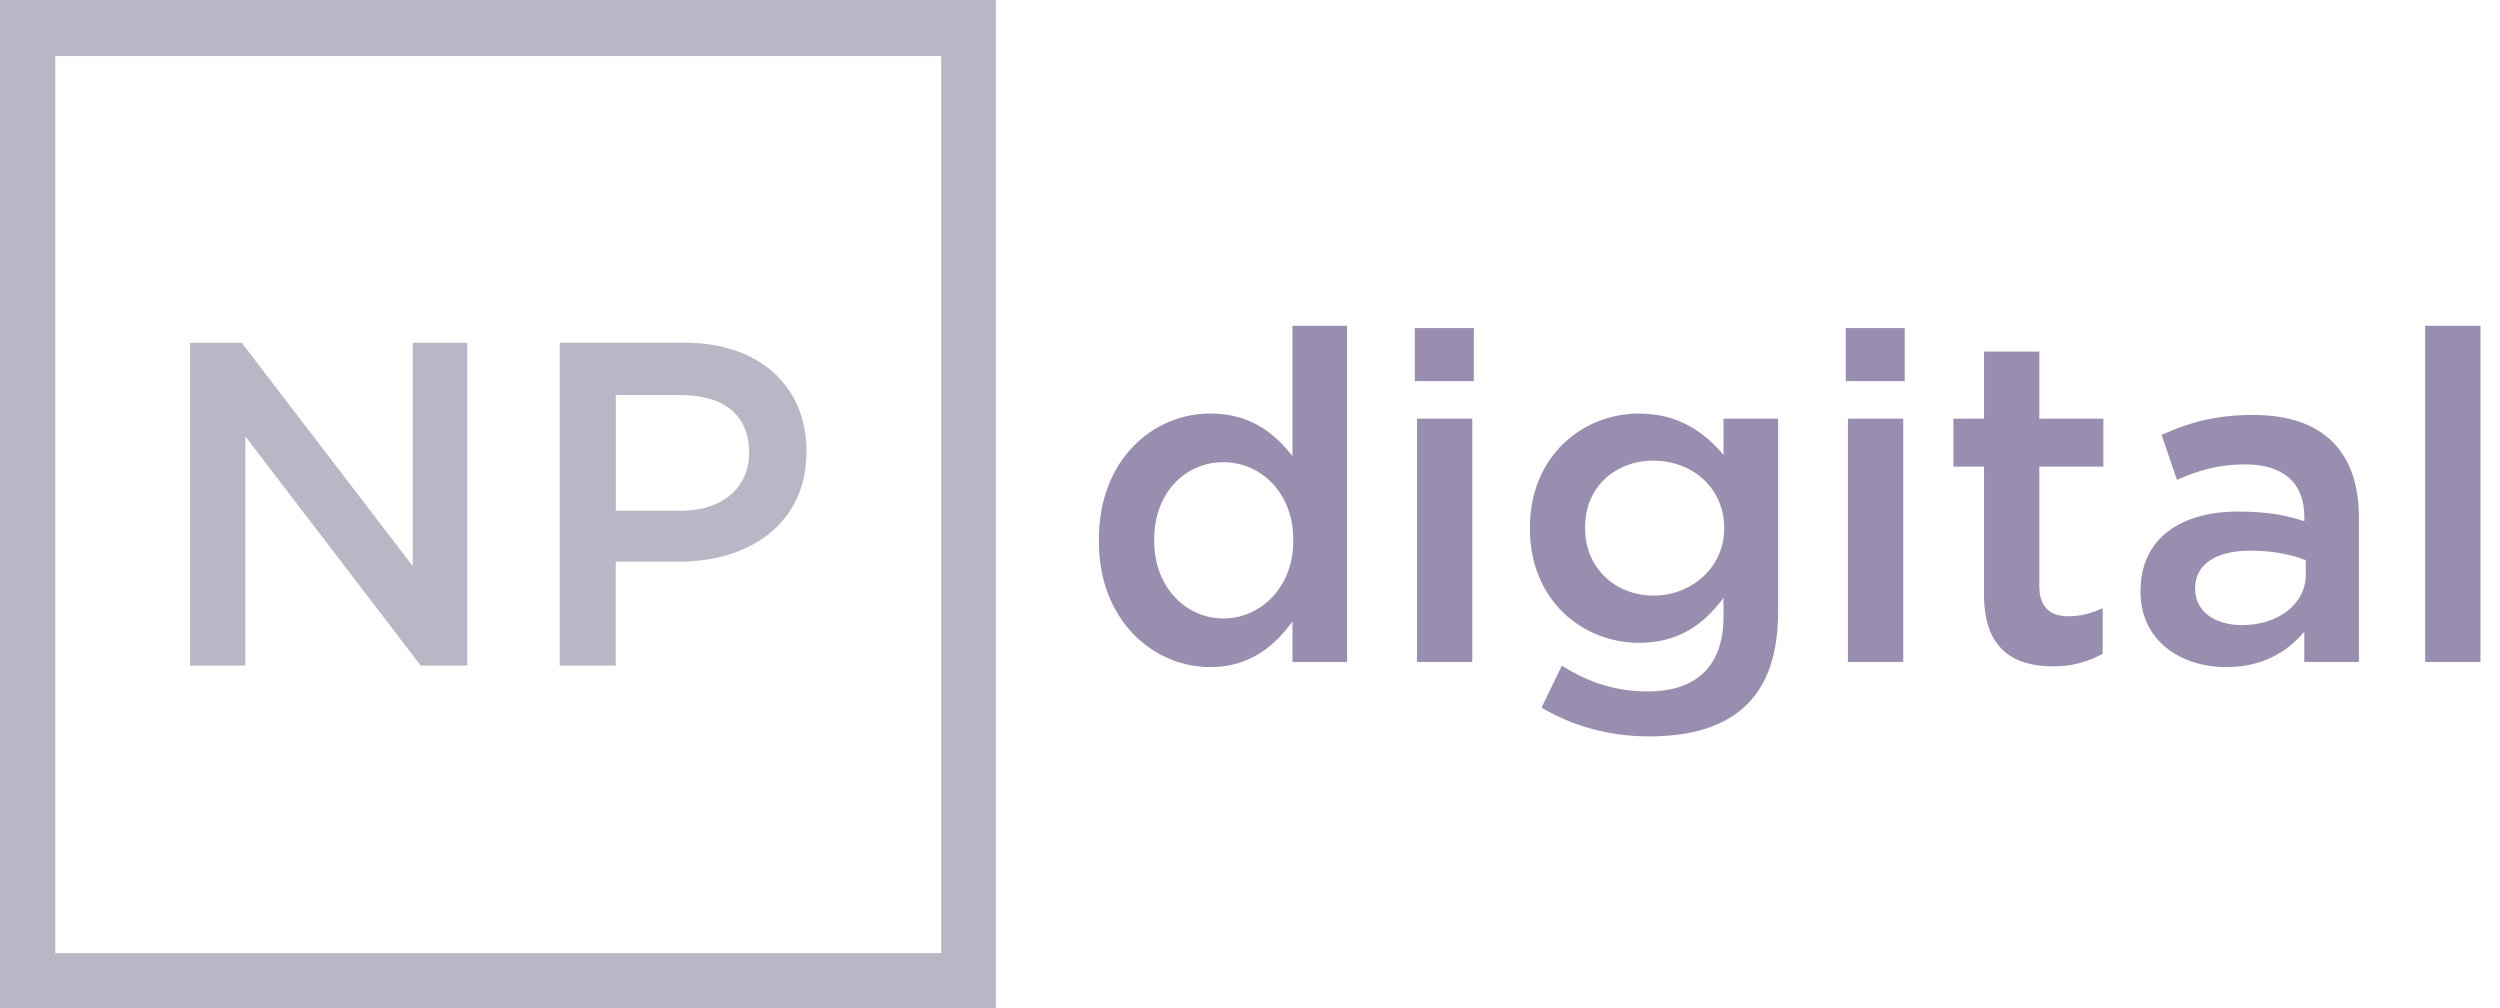
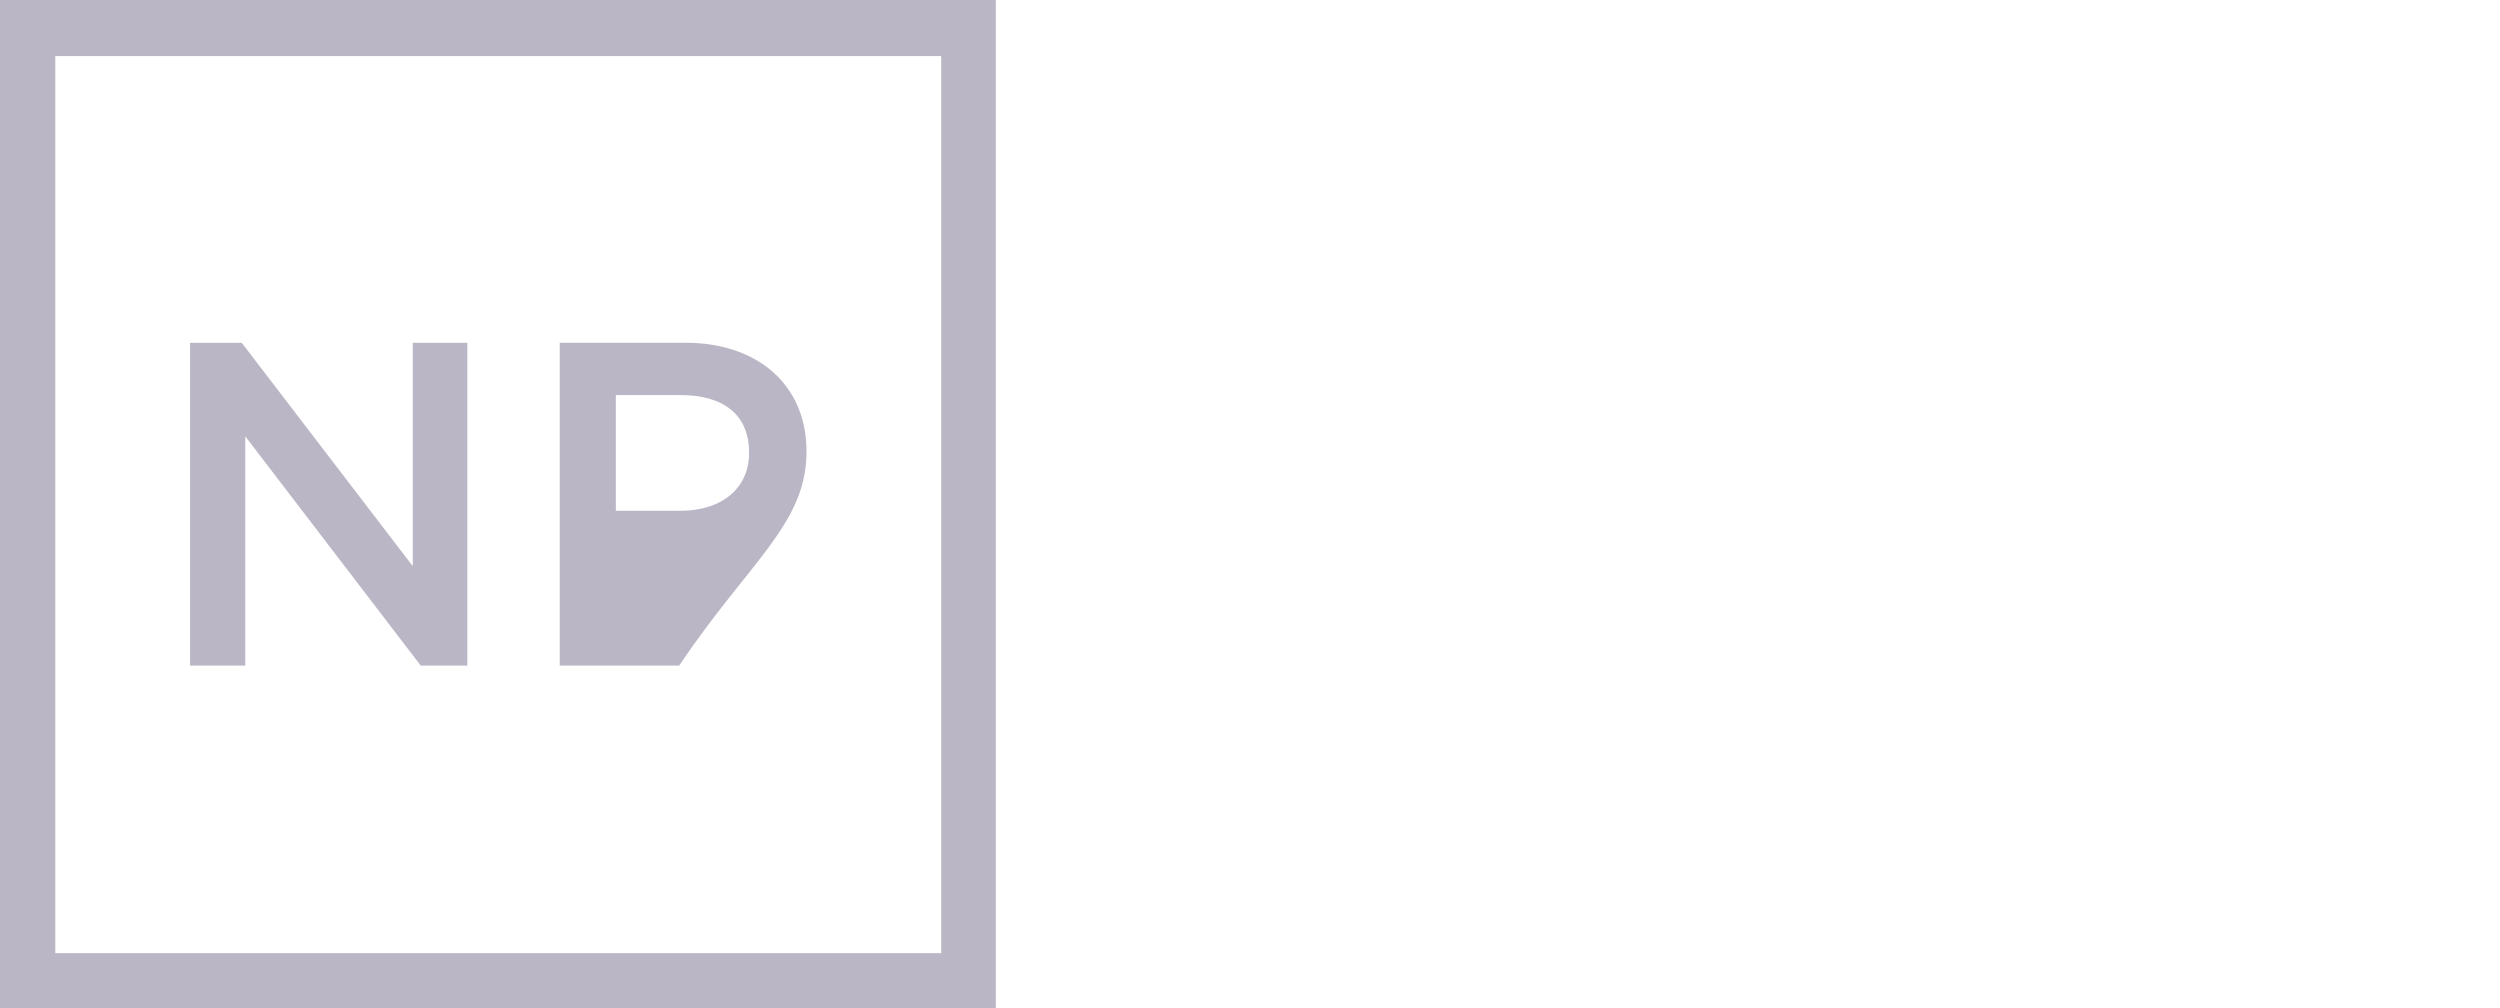
<svg xmlns="http://www.w3.org/2000/svg" width="119" height="48" viewBox="0 0 119 48" fill="none">
-   <path d="M57.606 31.754C59.477 31.754 60.656 30.77 61.521 29.579V31.509H64.119V15.508H61.521V21.717C60.691 20.628 59.512 19.682 57.606 19.682C54.905 19.682 52.305 21.857 52.305 25.681V25.752C52.305 29.579 54.94 31.754 57.606 31.754ZM58.232 29.439C56.465 29.439 54.94 27.964 54.94 25.755V25.684C54.94 23.404 56.465 22 58.232 22C59.999 22 61.559 23.439 61.559 25.684V25.755C61.559 27.964 59.999 29.439 58.232 29.439ZM67.345 18.141H70.153V15.616H67.345V18.141ZM67.449 31.509H70.081V19.93H67.449V31.509ZM78.502 35.053C80.546 35.053 82.14 34.562 83.181 33.508C84.152 32.525 84.637 31.088 84.637 29.123V19.93H82.039V21.65C81.14 20.596 79.926 19.685 78.02 19.685C75.354 19.685 72.822 21.685 72.822 25.124V25.159C72.822 28.563 75.316 30.598 78.02 30.598C79.891 30.598 81.105 29.722 82.039 28.458V29.369C82.039 31.684 80.756 32.913 78.436 32.913C76.876 32.913 75.558 32.457 74.347 31.684L73.376 33.684C74.864 34.562 76.596 35.053 78.502 35.053ZM78.709 28.35C76.907 28.35 75.452 27.051 75.452 25.156V25.086C75.452 23.191 76.873 21.927 78.709 21.927C80.546 21.927 82.071 23.226 82.071 25.121V25.156C82.071 27.019 80.511 28.35 78.709 28.35ZM87.857 18.141H90.665V15.616H87.857V18.141ZM87.961 31.509H90.593V19.93H87.961V31.509ZM97.731 31.719C98.703 31.719 99.429 31.474 100.086 31.123V28.948C99.567 29.194 99.046 29.334 98.457 29.334C97.593 29.334 97.071 28.913 97.071 27.894V22.21H100.121V19.93H97.071V16.737H94.439V19.93H92.983V22.21H94.439V28.315C94.439 30.843 95.791 31.719 97.731 31.719ZM112.284 31.509V24.631C112.284 21.542 110.621 19.752 107.259 19.752C105.388 19.752 104.14 20.138 102.894 20.701L103.621 22.841C104.661 22.386 105.596 22.105 106.878 22.105C108.68 22.105 109.686 22.981 109.686 24.596V24.806C108.822 24.526 107.919 24.35 106.533 24.35C103.866 24.35 101.888 25.579 101.888 28.14V28.175C101.888 30.49 103.794 31.754 105.976 31.754C107.709 31.754 108.888 31.018 109.684 30.069V31.509H112.284ZM109.756 27.334C109.756 28.773 108.438 29.754 106.705 29.754C105.457 29.754 104.489 29.123 104.489 28.035V28C104.489 26.875 105.46 26.21 107.121 26.21C108.127 26.21 109.061 26.385 109.753 26.665V27.334H109.756ZM115.438 31.509H118.07V15.508H115.438V31.509Z" fill="#998EB0" />
-   <path fill-rule="evenodd" clip-rule="evenodd" d="M0 0H47.401V48H0V0ZM9.044 31.684H11.676V20.771L20.028 31.684H22.245V16.316H19.647V26.948L11.506 16.316H9.047V31.684H9.044ZM26.644 31.684H29.311V26.735H32.326C35.653 26.735 38.389 24.946 38.389 21.507V21.472C38.389 18.383 36.138 16.313 32.603 16.313H26.644V31.684ZM29.314 24.315V18.806H32.398C34.408 18.806 35.656 19.717 35.656 21.542V21.577C35.656 23.191 34.408 24.312 32.398 24.312H29.314V24.315ZM2.632 2.668H44.801V45.37H2.632V2.668Z" fill="#BBB6C5" />
+   <path fill-rule="evenodd" clip-rule="evenodd" d="M0 0H47.401V48H0V0ZM9.044 31.684H11.676V20.771L20.028 31.684H22.245V16.316H19.647V26.948L11.506 16.316H9.047V31.684H9.044ZM26.644 31.684H29.311H32.326C35.653 26.735 38.389 24.946 38.389 21.507V21.472C38.389 18.383 36.138 16.313 32.603 16.313H26.644V31.684ZM29.314 24.315V18.806H32.398C34.408 18.806 35.656 19.717 35.656 21.542V21.577C35.656 23.191 34.408 24.312 32.398 24.312H29.314V24.315ZM2.632 2.668H44.801V45.37H2.632V2.668Z" fill="#BBB6C5" />
</svg>